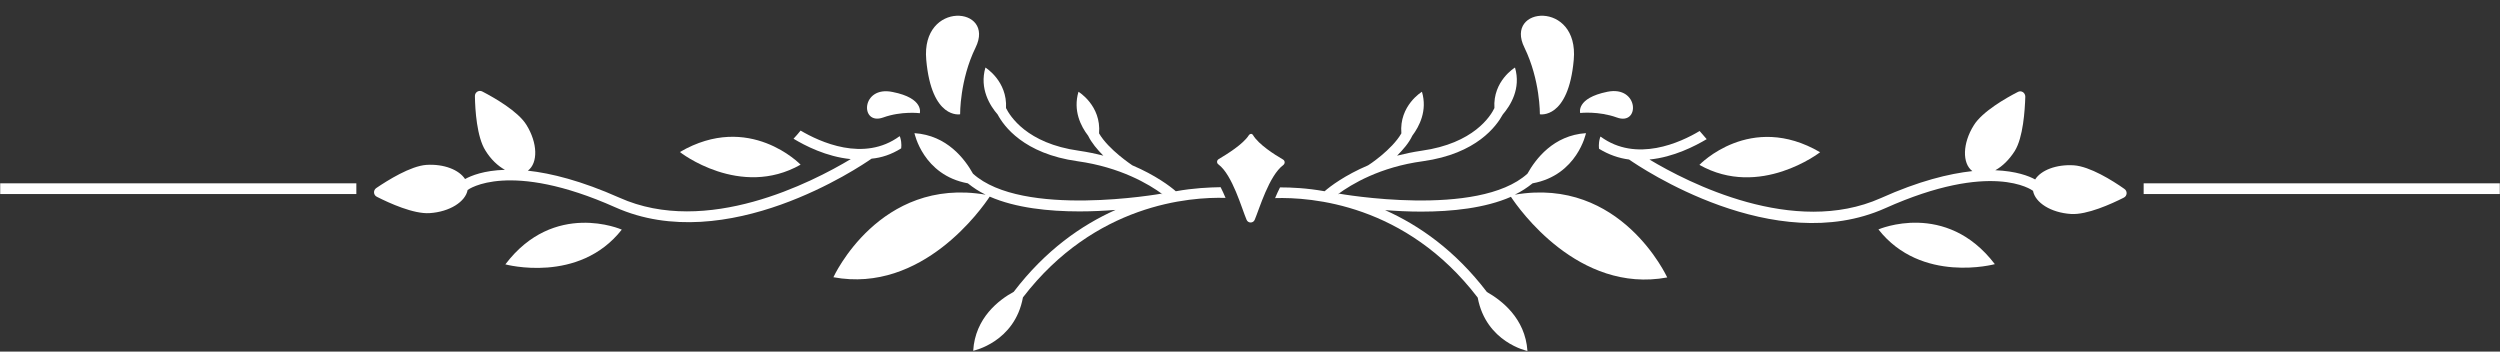
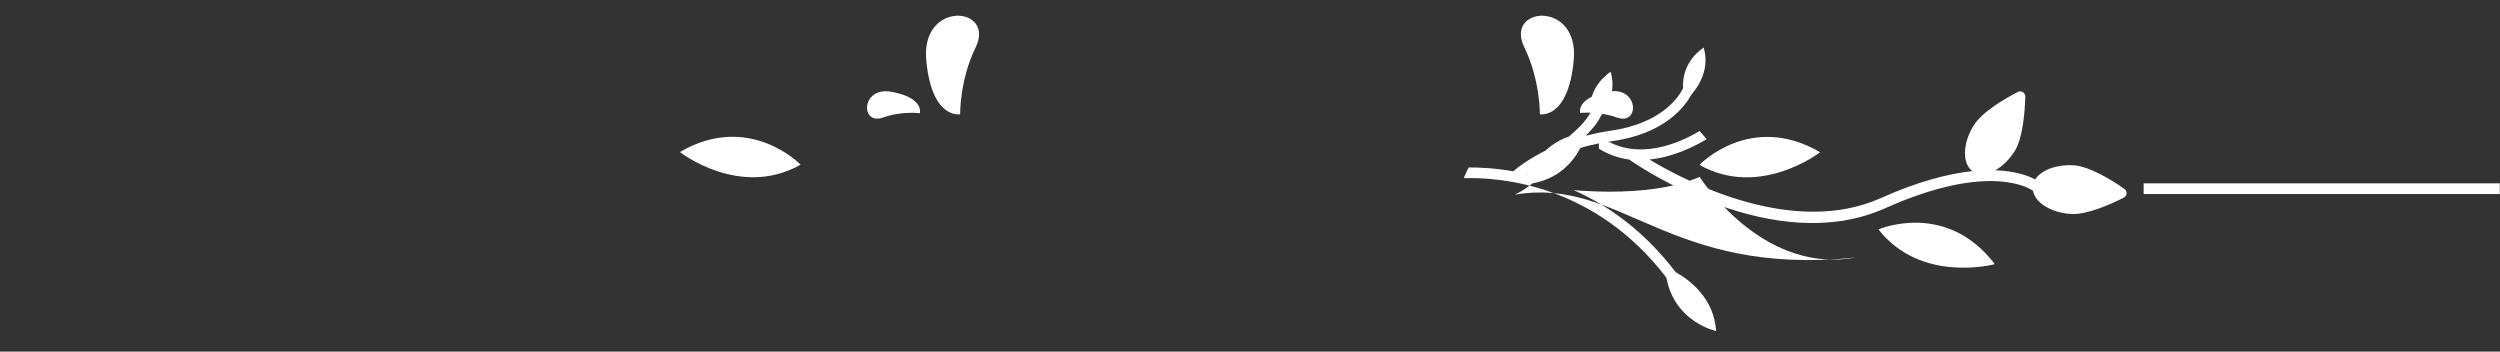
<svg xmlns="http://www.w3.org/2000/svg" fill="#000000" height="16.4" preserveAspectRatio="xMidYMid meet" version="1" viewBox="5.7 55.2 116.6 16.4" width="116.6" zoomAndPan="magnify">
  <rect x="5.7" y="55.2" width="116.6" height="16.4" fill="#333333" stroke="none" />
  <g>
    <g fill="#ffffff" id="change1_1">
      <path d="M105.68 63.75H122.29V64.25H105.68z" fill="inherit" />
-       <path d="M65.55,62.9c0.09-0.07,0.09-0.2-0.01-0.26c-0.38-0.22-1.14-0.7-1.4-1.14c-0.05-0.08-0.14-0.07-0.19,0 c-0.27,0.43-1.04,0.9-1.41,1.12c-0.1,0.06-0.1,0.19-0.01,0.25c0.65,0.49,1.08,2.04,1.31,2.58c0.07,0.17,0.31,0.17,0.38,0 C64.44,64.93,64.89,63.39,65.55,62.9z" fill="inherit" />
-       <path d="M76.35,64.28c0.31-0.15,0.58-0.33,0.83-0.53c2.09-0.38,2.49-2.34,2.49-2.34c-1.52,0.1-2.35,1.21-2.73,1.89 c-2.3,2.08-8.74,0.94-8.8,0.93l0,0.03c-0.01,0-0.02-0.01-0.03-0.01c0.63-0.46,1.95-1.26,3.95-1.53c2.52-0.35,3.44-1.65,3.73-2.18 c0.35-0.41,0.86-1.2,0.57-2.19c0,0-1.04,0.62-0.96,1.89c-0.17,0.36-0.96,1.65-3.4,1.99c-0.41,0.06-0.78,0.14-1.14,0.23 c0.28-0.28,0.55-0.59,0.71-0.93l0,0c0.33-0.44,0.71-1.17,0.45-2.05c0,0-1.07,0.64-0.96,1.94c-0.44,0.77-1.54,1.49-1.55,1.49l0,0 c-1.08,0.46-1.77,0.98-2.03,1.21c-0.84-0.15-1.55-0.18-2.08-0.18c-0.08,0.16-0.16,0.33-0.23,0.5c1.66-0.05,6.1,0.26,9.45,4.64 c0.39,2.09,2.32,2.49,2.32,2.49c-0.1-1.53-1.22-2.37-1.89-2.75l0,0c-1.48-1.94-3.16-3.11-4.75-3.82c0.52,0.04,1.09,0.07,1.68,0.07 c1.43,0,2.98-0.16,4.19-0.69c0.35,0.53,3.14,4.53,7.29,3.76C83.45,68.13,81.31,63.43,76.35,64.28z" fill="inherit" />
+       <path d="M76.35,64.28c0.31-0.15,0.58-0.33,0.83-0.53c2.09-0.38,2.49-2.34,2.49-2.34c-1.52,0.1-2.35,1.21-2.73,1.89 l0,0.03c-0.01,0-0.02-0.01-0.03-0.01c0.63-0.46,1.95-1.26,3.95-1.53c2.52-0.35,3.44-1.65,3.73-2.18 c0.35-0.41,0.86-1.2,0.57-2.19c0,0-1.04,0.62-0.96,1.89c-0.17,0.36-0.96,1.65-3.4,1.99c-0.41,0.06-0.78,0.14-1.14,0.23 c0.28-0.28,0.55-0.59,0.71-0.93l0,0c0.33-0.44,0.71-1.17,0.45-2.05c0,0-1.07,0.64-0.96,1.94c-0.44,0.77-1.54,1.49-1.55,1.49l0,0 c-1.08,0.46-1.77,0.98-2.03,1.21c-0.84-0.15-1.55-0.18-2.08-0.18c-0.08,0.16-0.16,0.33-0.23,0.5c1.66-0.05,6.1,0.26,9.45,4.64 c0.39,2.09,2.32,2.49,2.32,2.49c-0.1-1.53-1.22-2.37-1.89-2.75l0,0c-1.48-1.94-3.16-3.11-4.75-3.82c0.52,0.04,1.09,0.07,1.68,0.07 c1.43,0,2.98-0.16,4.19-0.69c0.35,0.53,3.14,4.53,7.29,3.76C83.45,68.13,81.31,63.43,76.35,64.28z" fill="inherit" />
      <path d="M102.42,62.91c-0.82-0.05-1.53,0.23-1.8,0.66c-0.29-0.16-0.88-0.39-1.86-0.43c0.33-0.18,0.65-0.49,0.91-0.9 c0.39-0.63,0.47-1.89,0.49-2.53c0-0.19-0.19-0.31-0.35-0.22c-0.57,0.29-1.66,0.92-2.05,1.55c-0.53,0.84-0.55,1.78-0.07,2.14 c-1.09,0.12-2.49,0.46-4.27,1.26c-4.06,1.81-8.99-0.72-10.79-1.8c1.13-0.11,2.13-0.63,2.67-0.95c-0.11-0.12-0.22-0.25-0.33-0.38 c-0.88,0.53-2.95,1.49-4.62,0.26c-0.01,0.02-0.03,0.04-0.03,0.07c-0.08,0.28-0.04,0.48-0.04,0.5c0.46,0.28,0.93,0.44,1.4,0.5 c0.53,0.37,6.77,4.59,11.95,2.27c4.96-2.22,6.84-0.85,6.89-0.81c0.1,0.55,0.83,1.02,1.77,1.08c0.74,0.05,1.89-0.47,2.46-0.76 c0.17-0.08,0.18-0.31,0.03-0.41C104.23,63.62,103.17,62.96,102.42,62.91z" fill="inherit" />
      <path d="M93.31,65.9c2,2.55,5.43,1.62,5.43,1.62C96.46,64.53,93.31,65.9,93.31,65.9z" fill="inherit" />
      <path d="M90.59,62.3c-3.25-1.9-5.63,0.59-5.63,0.59C87.78,64.48,90.59,62.3,90.59,62.3z" fill="inherit" />
      <path d="M77.52,60.53c0,0,1.33,0.25,1.58-2.54c0.25-2.79-3.26-2.5-2.3-0.57C77.54,58.94,77.52,60.53,77.52,60.53z" fill="inherit" />
      <path d="M81.11,60.68c1.09,0.4,1.04-1.5-0.44-1.2c-1.48,0.3-1.27,0.99-1.27,0.99S80.25,60.37,81.11,60.68z" fill="inherit" />
-       <path d="M5.71 63.75H22.32V64.25H5.71z" fill="inherit" />
-       <path d="M60.54,64.12c-0.26-0.23-0.95-0.75-2.03-1.21l0,0c-0.01-0.01-1.11-0.73-1.55-1.49 c0.11-1.3-0.96-1.94-0.96-1.94c-0.26,0.88,0.11,1.61,0.45,2.05l0,0c0.16,0.33,0.43,0.65,0.71,0.93c-0.35-0.09-0.73-0.17-1.14-0.23 c-2.44-0.34-3.22-1.63-3.4-1.99c0.07-1.26-0.96-1.89-0.96-1.89c-0.29,0.99,0.22,1.79,0.57,2.19c0.28,0.53,1.21,1.83,3.73,2.18 c2,0.28,3.32,1.07,3.95,1.53c-0.01,0-0.02,0.01-0.03,0.01l0-0.03c-0.06,0.01-6.5,1.15-8.8-0.93c-0.38-0.68-1.21-1.79-2.73-1.89 c0,0,0.4,1.96,2.49,2.34c0.25,0.2,0.52,0.38,0.83,0.53c-4.96-0.85-7.1,3.85-7.1,3.85c4.15,0.77,6.94-3.23,7.29-3.76 c1.21,0.53,2.76,0.69,4.19,0.69c0.6,0,1.17-0.03,1.68-0.07c-1.59,0.71-3.27,1.88-4.75,3.82l0,0c-0.68,0.37-1.8,1.21-1.89,2.75 c0,0,1.94-0.4,2.32-2.49c3.36-4.37,7.79-4.69,9.45-4.64c-0.07-0.17-0.15-0.34-0.23-0.5C62.09,63.94,61.37,63.97,60.54,64.12z" fill="inherit" />
-       <path d="M47.73,62.12c0-0.02,0.04-0.22-0.04-0.5c-0.01-0.02-0.02-0.04-0.03-0.07c-1.67,1.23-3.74,0.26-4.62-0.26 c-0.11,0.14-0.22,0.26-0.33,0.38c0.53,0.32,1.53,0.84,2.67,0.95c-1.8,1.08-6.73,3.62-10.79,1.8c-1.78-0.79-3.18-1.14-4.27-1.26 c0.48-0.36,0.46-1.29-0.07-2.14c-0.39-0.63-1.49-1.26-2.05-1.55c-0.16-0.09-0.36,0.03-0.35,0.22c0.01,0.64,0.09,1.9,0.49,2.53 c0.25,0.41,0.58,0.72,0.91,0.9c-0.98,0.03-1.57,0.27-1.86,0.43c-0.28-0.43-0.98-0.71-1.8-0.66c-0.74,0.05-1.81,0.72-2.34,1.08 c-0.15,0.1-0.14,0.33,0.03,0.41c0.57,0.29,1.71,0.81,2.46,0.76c0.93-0.06,1.67-0.53,1.77-1.08c0.04-0.03,1.93-1.4,6.89,0.81 c5.19,2.32,11.42-1.9,11.95-2.27C46.8,62.56,47.27,62.41,47.73,62.12z" fill="inherit" />
-       <path d="M29.27,67.53c0,0,3.43,0.93,5.43-1.62C34.69,65.9,31.54,64.53,29.27,67.53z" fill="inherit" />
      <path d="M43.04,62.88c0,0-2.39-2.48-5.63-0.59C37.41,62.3,40.22,64.48,43.04,62.88z" fill="inherit" />
      <path d="M50.48,60.53c0,0-0.02-1.6,0.72-3.11c0.95-1.93-2.55-2.22-2.3,0.57C49.15,60.79,50.48,60.53,50.48,60.53z" fill="inherit" />
      <path d="M46.89,60.68c0.86-0.31,1.71-0.2,1.71-0.2s0.21-0.7-1.27-0.99C45.85,59.18,45.8,61.07,46.89,60.68z" fill="inherit" />
    </g>
  </g>
</svg>